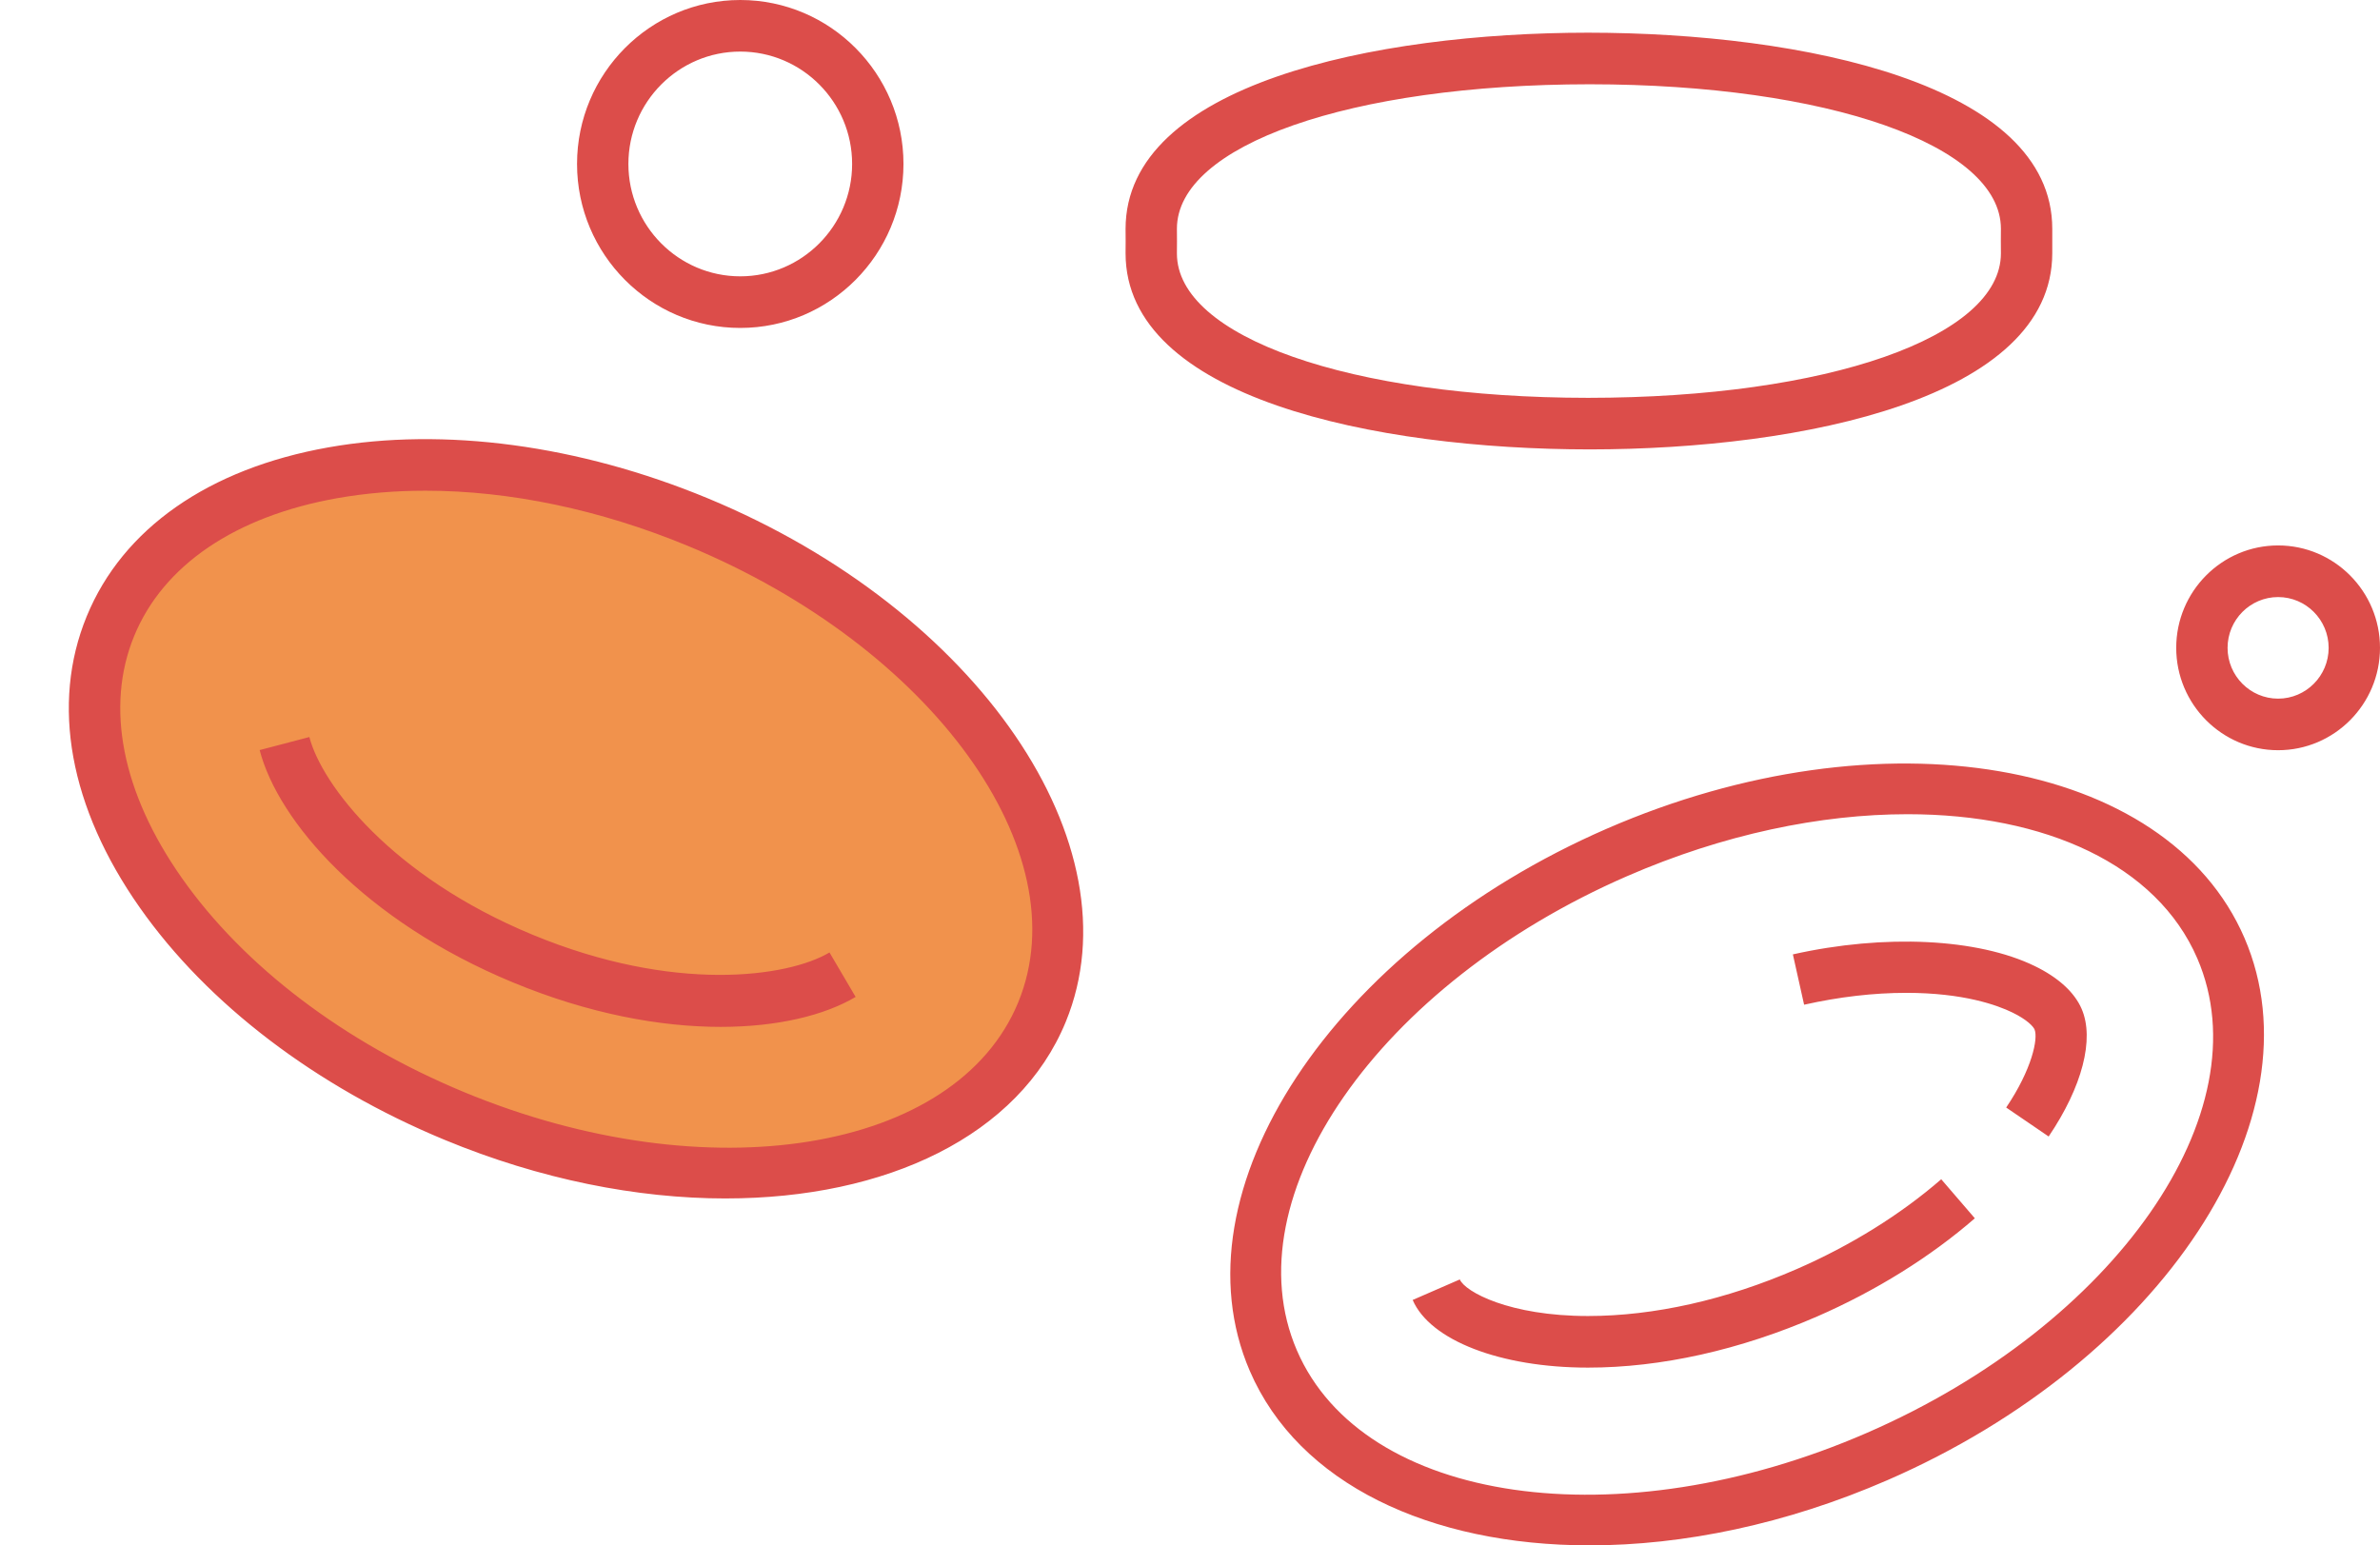
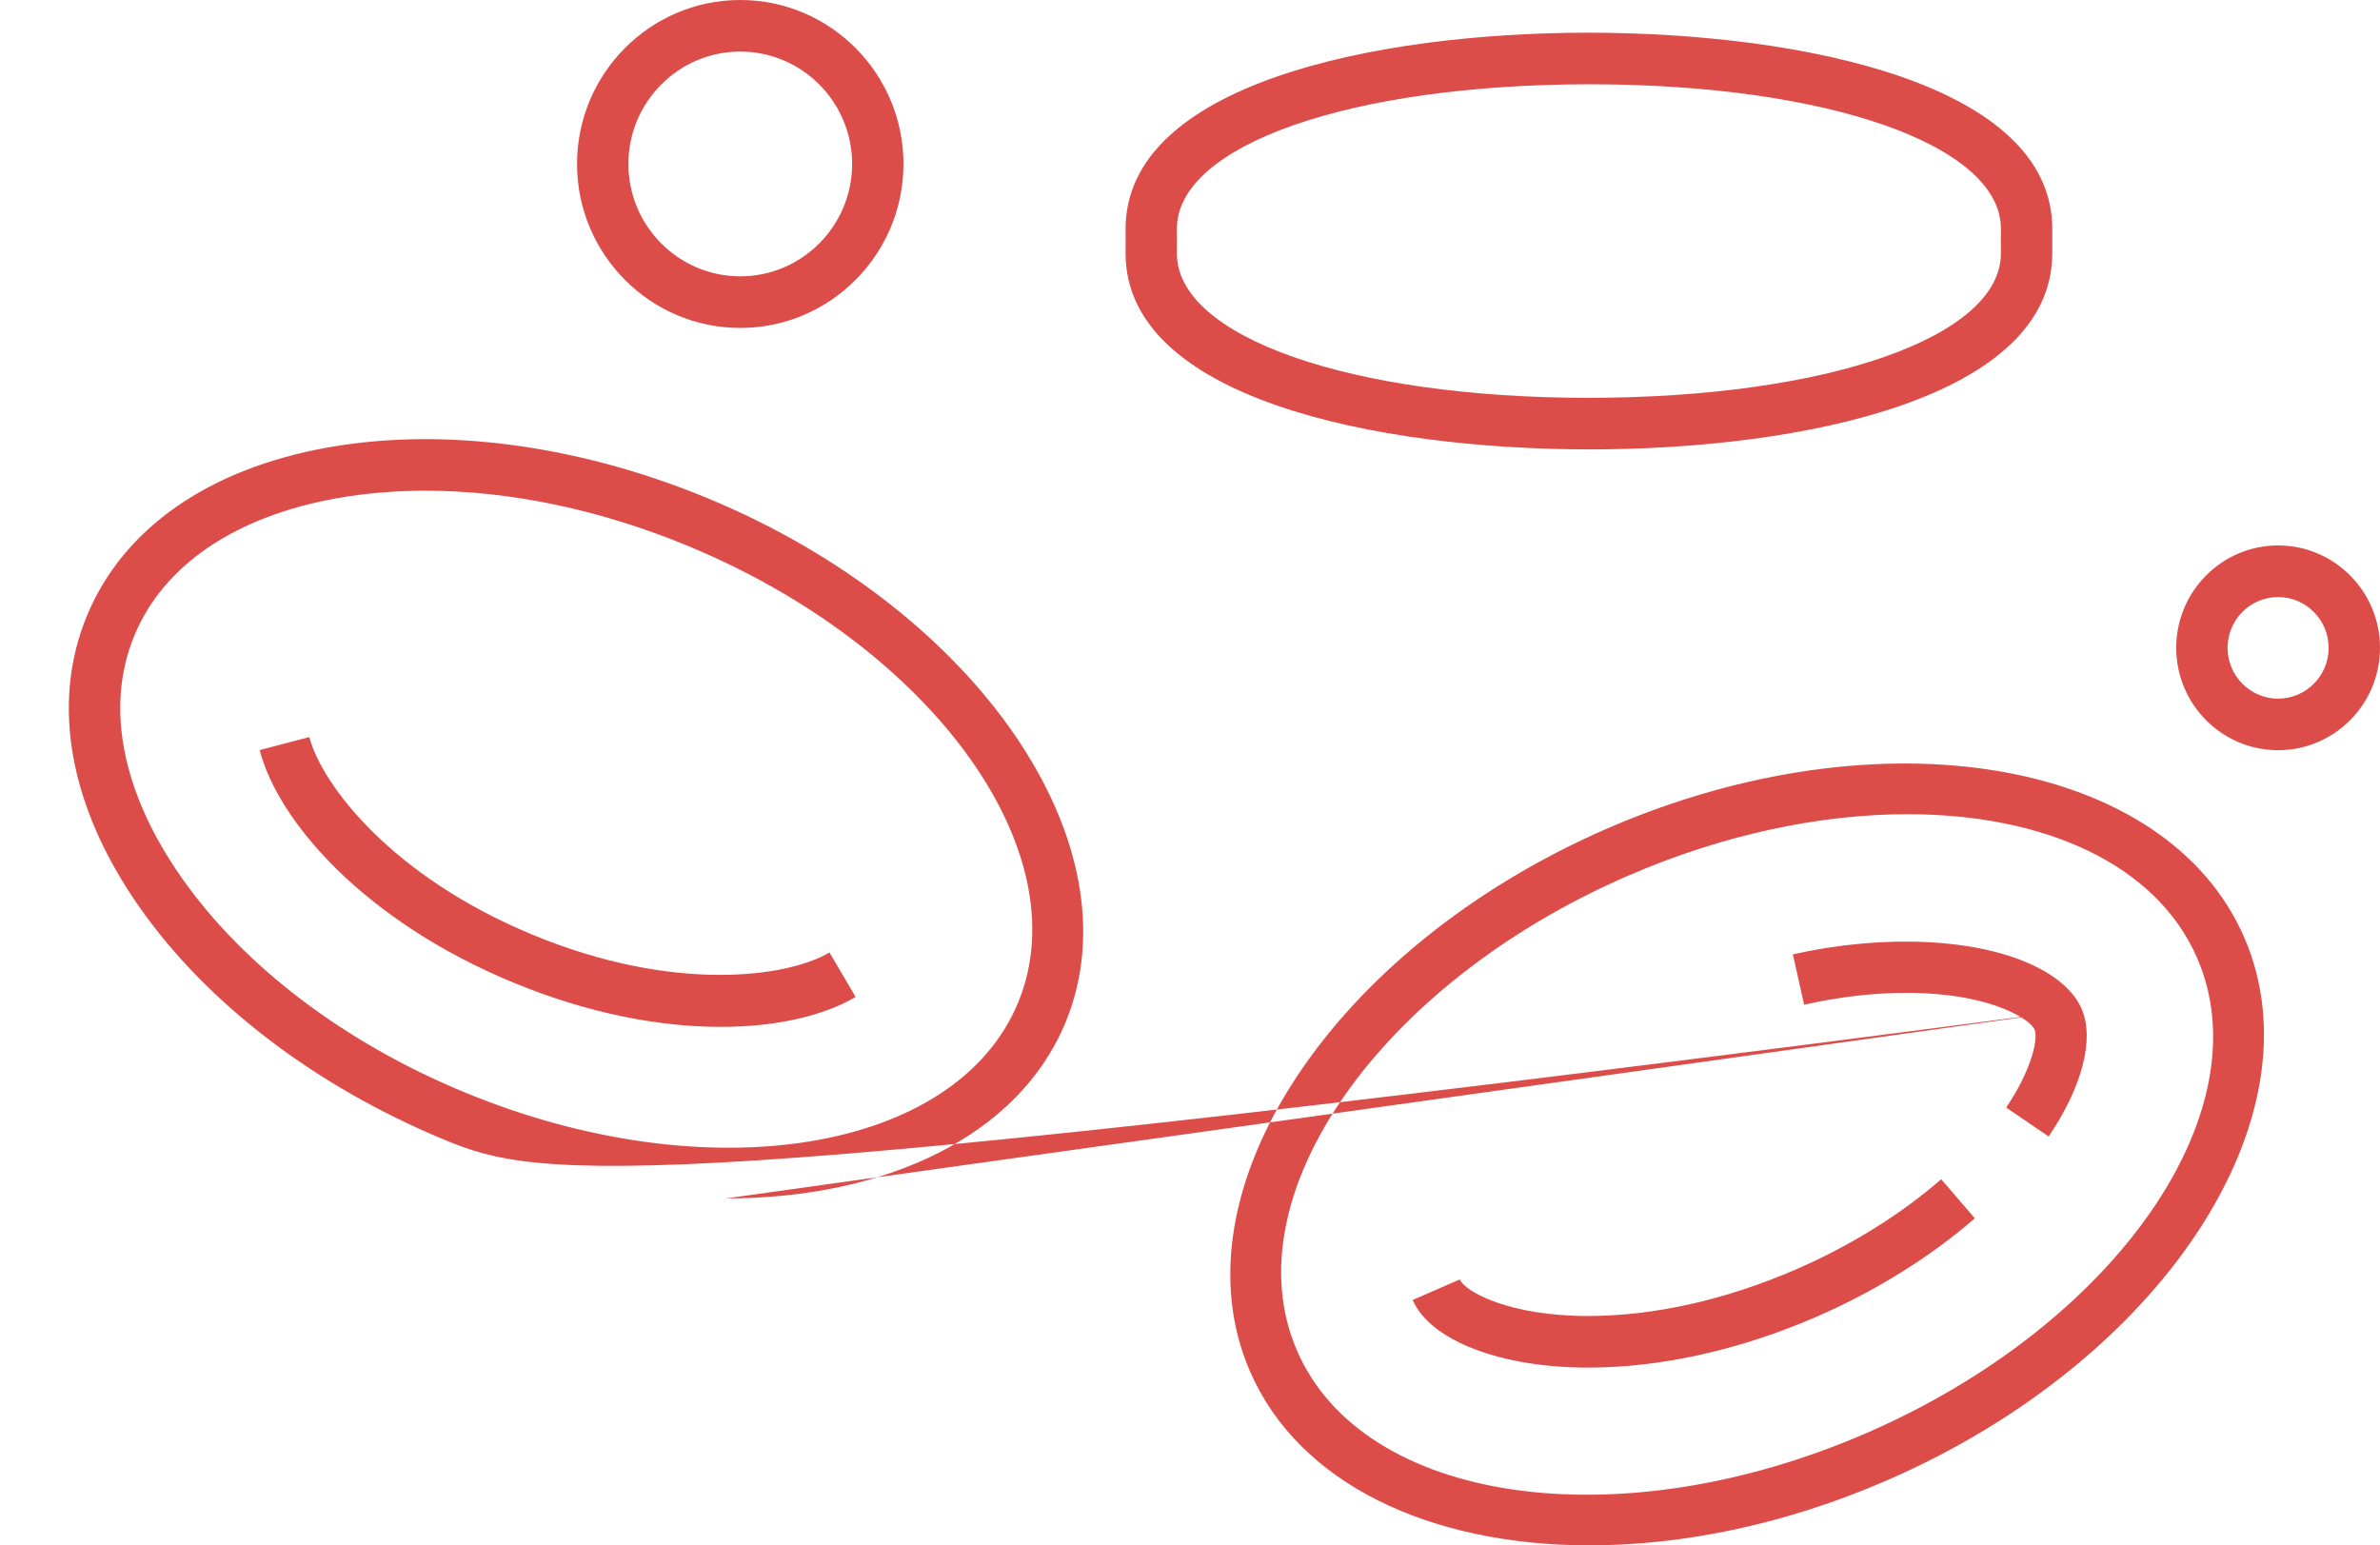
<svg xmlns="http://www.w3.org/2000/svg" width="154" height="100" viewBox="0 0 154 100" fill="none">
-   <ellipse cx="32.028" cy="20.241" rx="32.028" ry="20.241" transform="matrix(0.91 0.415 -0.412 0.911 16.682 21.008)" fill="#F1924C" />
-   <path d="M102.857 100C92.546 100 84.025 96.032 80.868 88.708C75.859 77.088 86.222 61.351 103.965 53.627C121.71 45.907 140.222 49.078 145.231 60.697C150.24 72.316 139.877 88.054 122.134 95.778C115.574 98.634 108.907 100 102.857 100ZM123.429 52.687C117.802 52.687 111.508 53.986 105.287 56.694C89.223 63.684 79.637 77.453 83.917 87.383C88.199 97.313 104.75 99.709 120.813 92.715C136.877 85.723 146.464 71.957 142.182 62.026C139.56 55.943 132.329 52.687 123.427 52.687H123.429ZM117.572 85.192C121.372 83.536 124.905 81.337 127.784 78.836L125.609 76.309C122.982 78.592 119.746 80.604 116.251 82.125C111.689 84.111 107.02 85.159 102.75 85.159C97.672 85.159 94.801 83.593 94.457 82.793L91.408 84.12C92.536 86.738 97.094 88.498 102.749 88.498C107.47 88.501 112.595 87.356 117.572 85.192L117.572 85.192ZM134.696 65.288C134.234 64.213 133.182 63.251 131.653 62.51C127.975 60.723 121.95 60.424 116.01 61.758L116.736 65.015C119.007 64.506 121.233 64.247 123.352 64.247C127.046 64.247 129.232 65.042 130.207 65.516C131.173 65.984 131.565 66.426 131.646 66.613C131.894 67.191 131.483 69.195 129.812 71.668L132.56 73.543C134.737 70.323 135.536 67.236 134.696 65.288H134.696ZM46.957 77.552C41.238 77.552 34.971 76.328 28.771 73.76C20.432 70.307 13.426 64.967 9.042 58.725C4.498 52.258 3.278 45.566 5.608 39.888C7.937 34.208 13.495 30.324 21.256 28.948C28.741 27.625 37.459 28.792 45.799 32.246C63.264 39.48 73.656 54.677 68.962 66.121C65.932 73.504 57.352 77.551 46.956 77.551L46.957 77.552ZM27.536 31.753C25.569 31.753 23.66 31.913 21.832 32.235C15.231 33.404 10.561 36.574 8.68 41.159C6.799 45.743 7.891 51.297 11.757 56.801C15.781 62.533 22.274 67.458 30.035 70.673C45.807 77.204 61.891 74.59 65.889 64.85C69.884 55.107 60.303 41.867 44.532 35.334C38.831 32.972 32.971 31.753 27.536 31.753L27.536 31.753ZM55.364 64.51L53.673 61.634C50.956 63.247 43.599 64.272 34.457 60.485C25.317 56.7 20.815 50.762 20.017 47.693L16.801 48.538C17.997 53.137 23.529 59.57 33.192 63.573C38.133 65.619 42.75 66.449 46.63 66.449C50.34 66.45 53.375 65.691 55.365 64.51L55.364 64.51ZM102.869 29.081C88.954 29.075 72.831 25.747 72.831 16.392L72.836 15.589L72.831 14.813C72.831 5.452 88.954 2.122 102.757 2.115C116.672 2.123 132.794 5.452 132.794 14.804V16.382C132.794 25.748 116.672 29.075 102.869 29.081V29.081ZM102.867 5.453C87.344 5.463 76.153 9.395 76.153 14.803L76.158 15.59L76.153 16.403C76.153 21.802 87.342 25.735 102.757 25.744C118.282 25.735 129.471 21.804 129.471 16.393L129.466 15.61L129.471 14.799C129.464 9.393 118.279 5.462 102.867 5.453V5.453ZM47.899 21.221C42.075 21.221 37.338 16.46 37.338 10.61C37.338 4.76 42.077 0 47.899 0C53.721 0 58.46 4.76 58.46 10.61C58.459 16.46 53.722 21.221 47.899 21.221ZM47.899 3.338C43.908 3.338 40.661 6.601 40.661 10.609C40.661 14.619 43.908 17.881 47.899 17.881C51.89 17.881 55.137 14.619 55.137 10.609C55.138 6.601 51.892 3.338 47.899 3.338ZM147.407 48.546C143.771 48.546 140.814 45.575 140.814 41.921C140.814 38.268 143.771 35.295 147.407 35.295C151.043 35.295 154 38.267 154 41.921C153.999 45.575 151.042 48.546 147.407 48.546ZM147.407 38.636C145.604 38.636 144.137 40.11 144.137 41.923C144.137 43.734 145.604 45.209 147.407 45.209C149.21 45.209 150.677 43.734 150.677 41.923C150.676 40.108 149.209 38.636 147.407 38.636Z" fill="#DC4D4A" />
+   <path d="M102.857 100C92.546 100 84.025 96.032 80.868 88.708C75.859 77.088 86.222 61.351 103.965 53.627C121.71 45.907 140.222 49.078 145.231 60.697C150.24 72.316 139.877 88.054 122.134 95.778C115.574 98.634 108.907 100 102.857 100ZM123.429 52.687C117.802 52.687 111.508 53.986 105.287 56.694C89.223 63.684 79.637 77.453 83.917 87.383C88.199 97.313 104.75 99.709 120.813 92.715C136.877 85.723 146.464 71.957 142.182 62.026C139.56 55.943 132.329 52.687 123.427 52.687H123.429ZM117.572 85.192C121.372 83.536 124.905 81.337 127.784 78.836L125.609 76.309C122.982 78.592 119.746 80.604 116.251 82.125C111.689 84.111 107.02 85.159 102.75 85.159C97.672 85.159 94.801 83.593 94.457 82.793L91.408 84.12C92.536 86.738 97.094 88.498 102.749 88.498C107.47 88.501 112.595 87.356 117.572 85.192L117.572 85.192ZM134.696 65.288C134.234 64.213 133.182 63.251 131.653 62.51C127.975 60.723 121.95 60.424 116.01 61.758L116.736 65.015C119.007 64.506 121.233 64.247 123.352 64.247C127.046 64.247 129.232 65.042 130.207 65.516C131.173 65.984 131.565 66.426 131.646 66.613C131.894 67.191 131.483 69.195 129.812 71.668L132.56 73.543C134.737 70.323 135.536 67.236 134.696 65.288H134.696ZC41.238 77.552 34.971 76.328 28.771 73.76C20.432 70.307 13.426 64.967 9.042 58.725C4.498 52.258 3.278 45.566 5.608 39.888C7.937 34.208 13.495 30.324 21.256 28.948C28.741 27.625 37.459 28.792 45.799 32.246C63.264 39.48 73.656 54.677 68.962 66.121C65.932 73.504 57.352 77.551 46.956 77.551L46.957 77.552ZM27.536 31.753C25.569 31.753 23.66 31.913 21.832 32.235C15.231 33.404 10.561 36.574 8.68 41.159C6.799 45.743 7.891 51.297 11.757 56.801C15.781 62.533 22.274 67.458 30.035 70.673C45.807 77.204 61.891 74.59 65.889 64.85C69.884 55.107 60.303 41.867 44.532 35.334C38.831 32.972 32.971 31.753 27.536 31.753L27.536 31.753ZM55.364 64.51L53.673 61.634C50.956 63.247 43.599 64.272 34.457 60.485C25.317 56.7 20.815 50.762 20.017 47.693L16.801 48.538C17.997 53.137 23.529 59.57 33.192 63.573C38.133 65.619 42.75 66.449 46.63 66.449C50.34 66.45 53.375 65.691 55.365 64.51L55.364 64.51ZM102.869 29.081C88.954 29.075 72.831 25.747 72.831 16.392L72.836 15.589L72.831 14.813C72.831 5.452 88.954 2.122 102.757 2.115C116.672 2.123 132.794 5.452 132.794 14.804V16.382C132.794 25.748 116.672 29.075 102.869 29.081V29.081ZM102.867 5.453C87.344 5.463 76.153 9.395 76.153 14.803L76.158 15.59L76.153 16.403C76.153 21.802 87.342 25.735 102.757 25.744C118.282 25.735 129.471 21.804 129.471 16.393L129.466 15.61L129.471 14.799C129.464 9.393 118.279 5.462 102.867 5.453V5.453ZM47.899 21.221C42.075 21.221 37.338 16.46 37.338 10.61C37.338 4.76 42.077 0 47.899 0C53.721 0 58.46 4.76 58.46 10.61C58.459 16.46 53.722 21.221 47.899 21.221ZM47.899 3.338C43.908 3.338 40.661 6.601 40.661 10.609C40.661 14.619 43.908 17.881 47.899 17.881C51.89 17.881 55.137 14.619 55.137 10.609C55.138 6.601 51.892 3.338 47.899 3.338ZM147.407 48.546C143.771 48.546 140.814 45.575 140.814 41.921C140.814 38.268 143.771 35.295 147.407 35.295C151.043 35.295 154 38.267 154 41.921C153.999 45.575 151.042 48.546 147.407 48.546ZM147.407 38.636C145.604 38.636 144.137 40.11 144.137 41.923C144.137 43.734 145.604 45.209 147.407 45.209C149.21 45.209 150.677 43.734 150.677 41.923C150.676 40.108 149.209 38.636 147.407 38.636Z" fill="#DC4D4A" />
</svg>